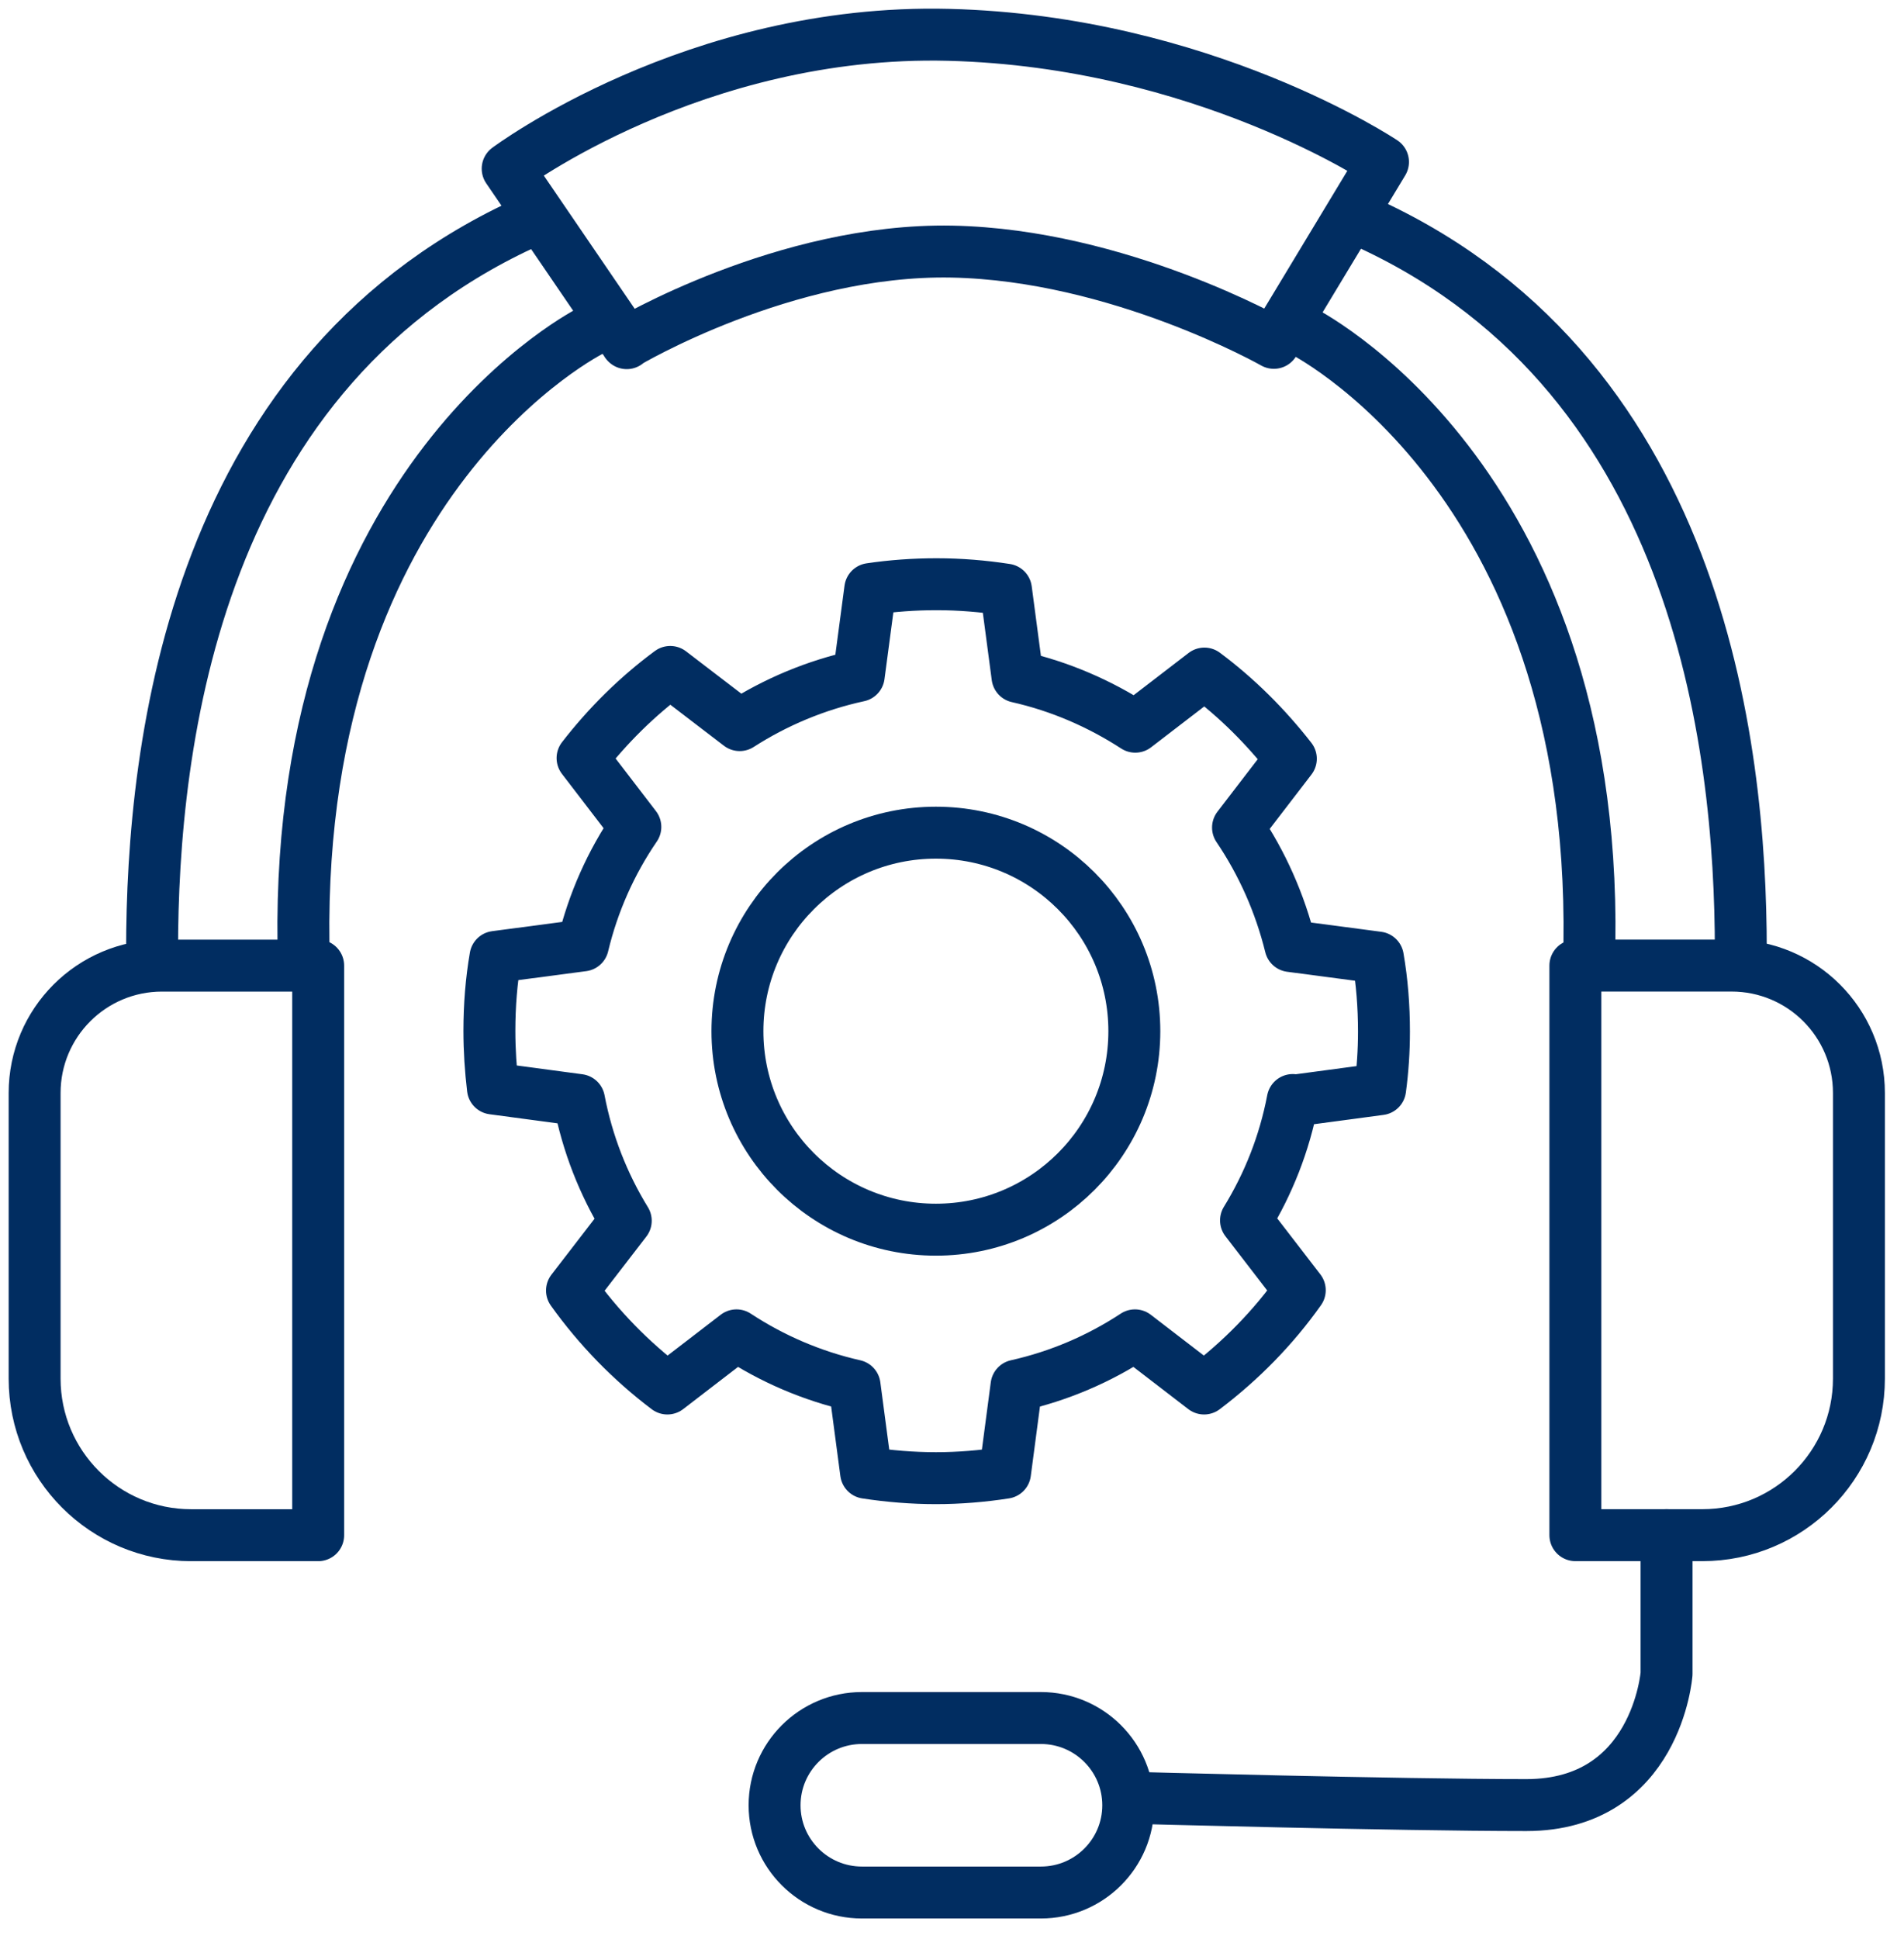
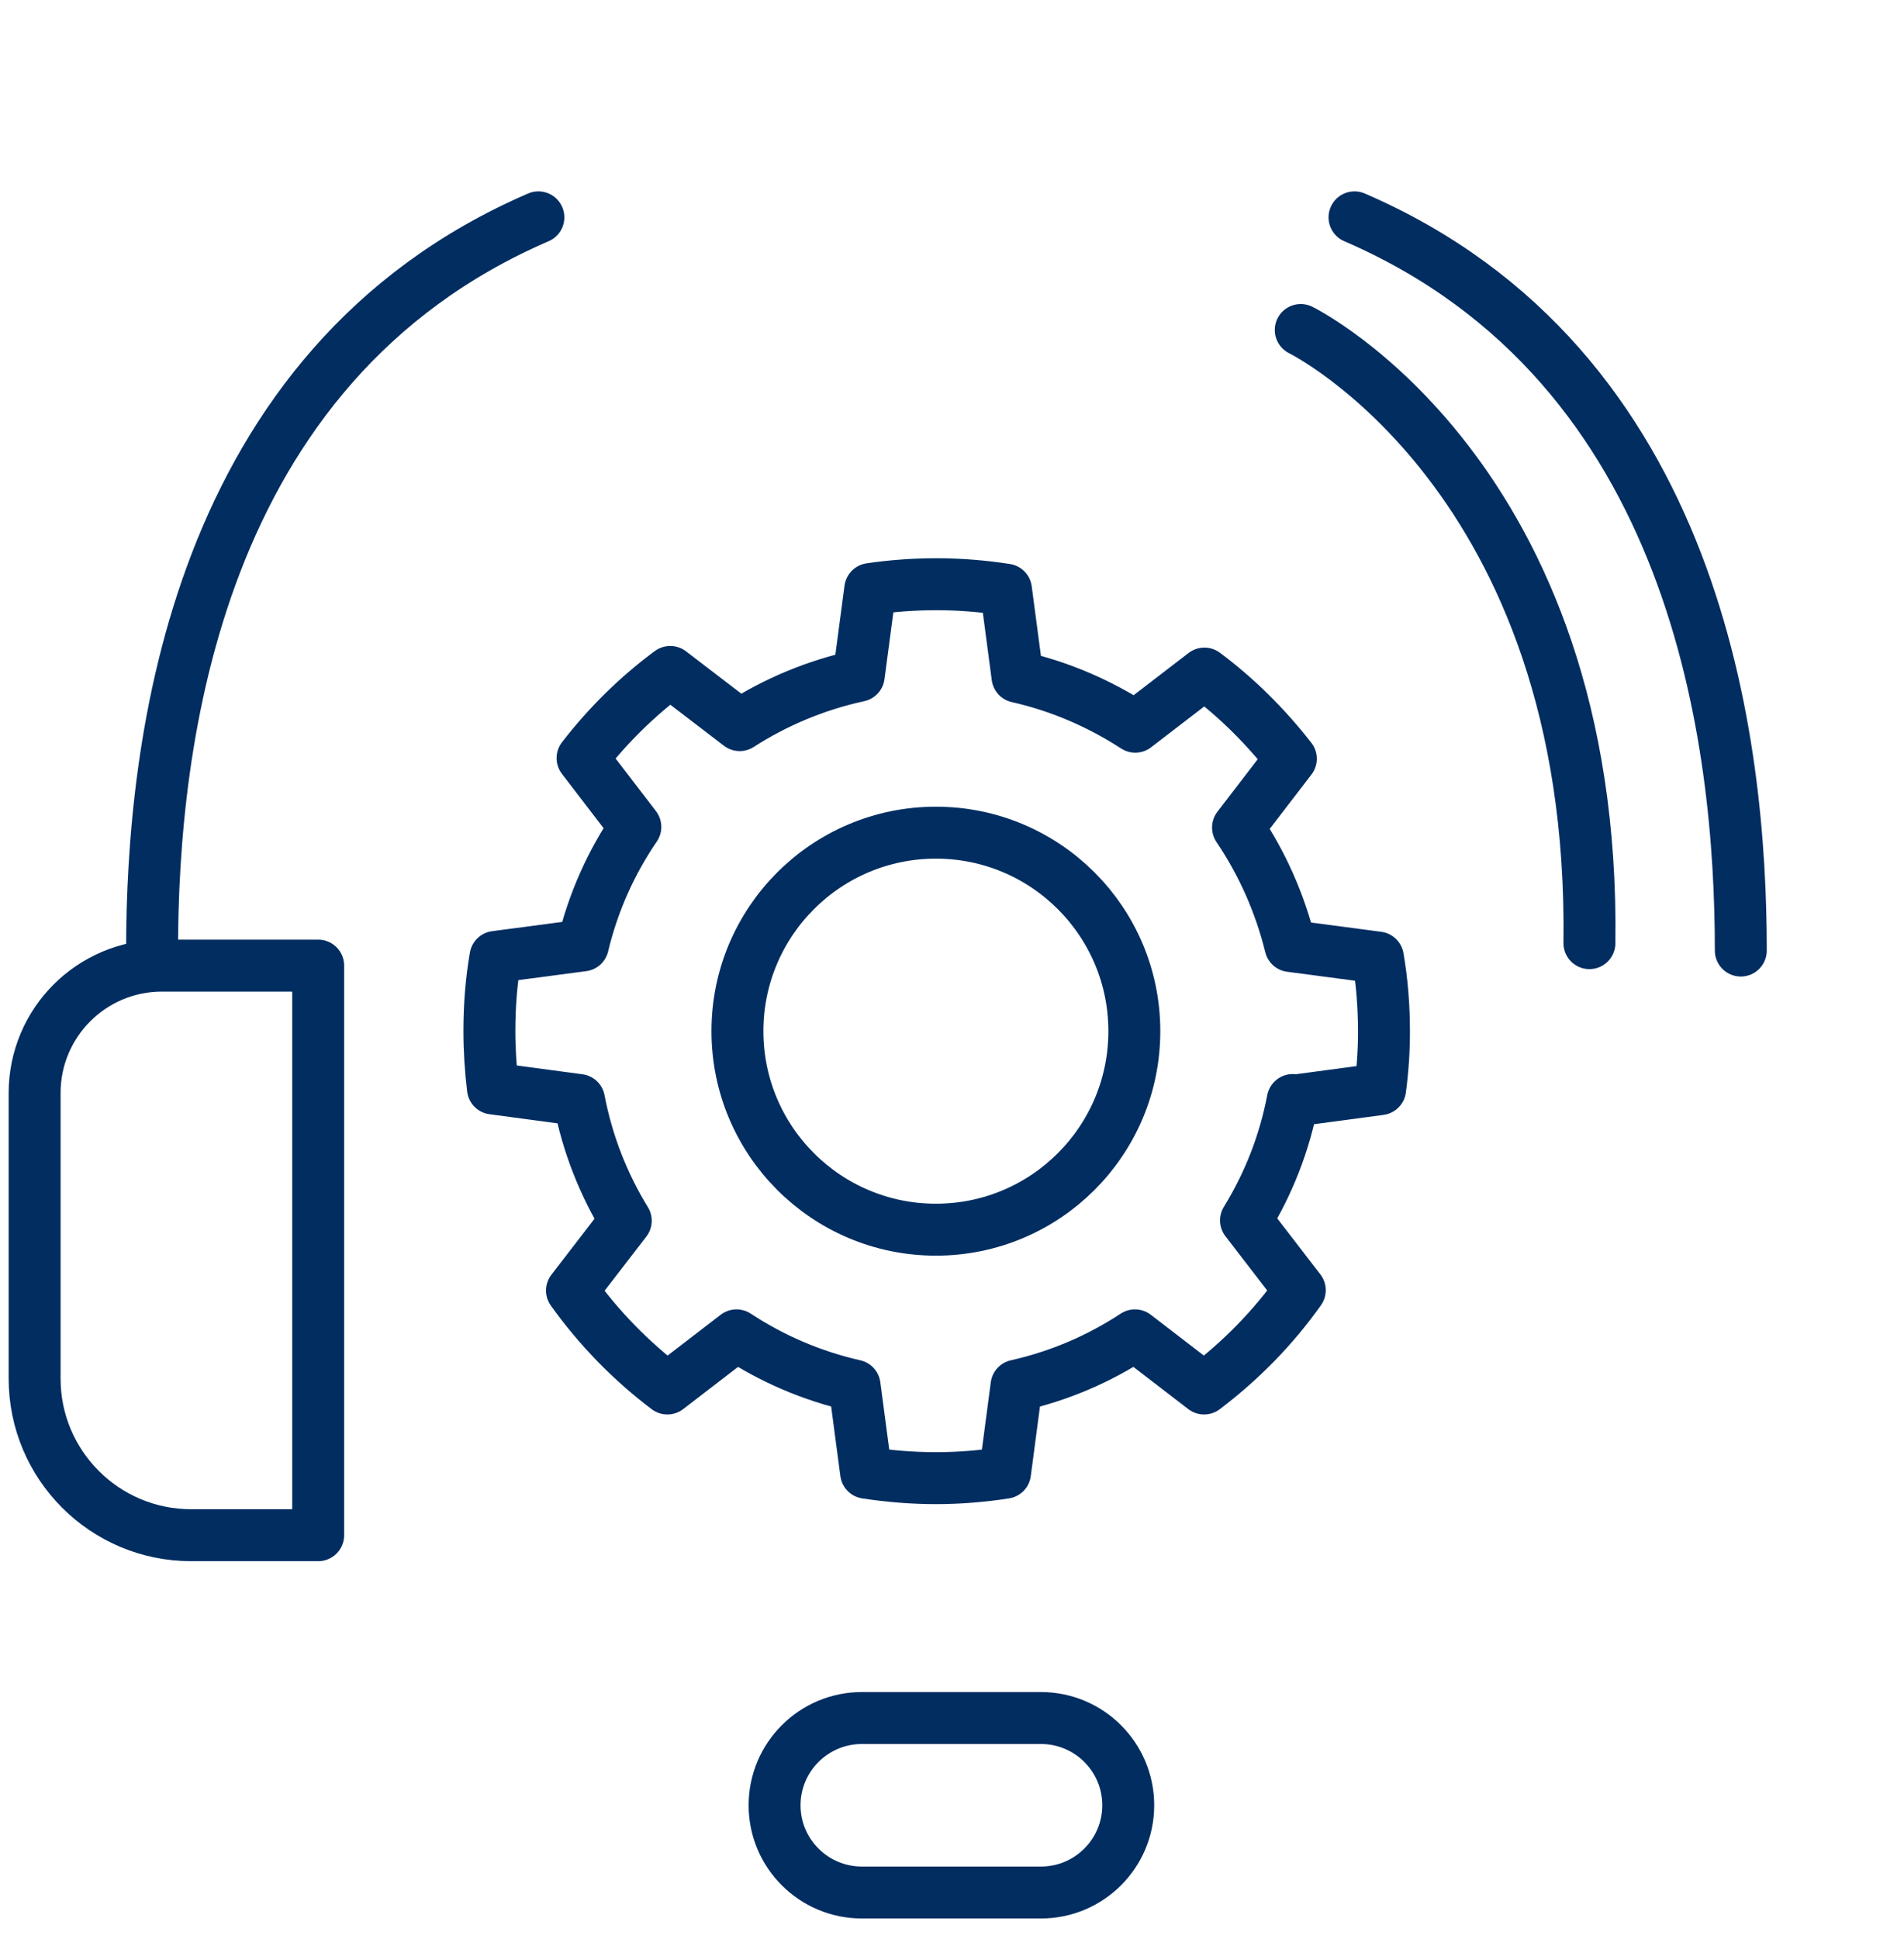
<svg xmlns="http://www.w3.org/2000/svg" width="55" height="56" viewBox="0 0 55 56" fill="none">
  <path d="M30.067 49.609H24.899C23.505 49.609 22.375 50.737 22.375 52.129C22.375 53.52 23.505 54.648 24.899 54.648H30.067C31.461 54.648 32.591 53.52 32.591 52.129C32.591 50.737 31.461 49.609 30.067 49.609Z" stroke="#012D61" stroke-width="1.5" stroke-linecap="round" stroke-linejoin="round" />
-   <path d="M48.141 44.329V48.332C48.141 48.332 47.855 52.123 44.092 52.123C40.329 52.123 32.6 51.91 32.6 51.91" stroke="#012D61" stroke-width="1.5" stroke-linecap="round" stroke-linejoin="round" />
  <path d="M4.68 27.883H9.191V44.33H5.521C3.025 44.33 1 42.305 1 39.809V31.562C1 29.529 2.646 27.883 4.68 27.883Z" stroke="#012D61" stroke-width="1.5" stroke-linecap="round" stroke-linejoin="round" />
-   <path d="M49.177 44.329H45.507V27.882H50.018C52.052 27.882 53.698 29.527 53.698 31.561V39.808C53.698 42.304 51.673 44.329 49.177 44.329Z" stroke="#012D61" stroke-width="1.5" stroke-linecap="round" stroke-linejoin="round" />
-   <path d="M17.105 9.529C17.105 9.529 8.581 13.717 8.766 27.234" stroke="#012D61" stroke-width="1.5" stroke-linecap="round" stroke-linejoin="round" />
  <path d="M4.393 27.448C4.393 21.485 5.613 10.566 15.552 6.276" stroke="#012D61" stroke-width="1.5" stroke-linecap="round" stroke-linejoin="round" />
  <path d="M37.574 9.529C37.574 9.529 46.098 13.717 45.913 27.234" stroke="#012D61" stroke-width="1.5" stroke-linecap="round" stroke-linejoin="round" />
  <path d="M50.286 27.448C50.286 21.485 49.066 10.566 39.127 6.276" stroke="#012D61" stroke-width="1.5" stroke-linecap="round" stroke-linejoin="round" />
-   <path d="M18.095 9.9C18.095 9.9 22.671 7.173 27.497 7.265C32.323 7.358 36.798 9.9 36.798 9.9L39.95 4.677C39.95 4.677 34.736 1.191 27.404 1.006C20.073 0.821 14.665 4.871 14.665 4.871L18.104 9.909L18.095 9.9Z" stroke="#012D61" stroke-width="1.5" stroke-linecap="round" stroke-linejoin="round" />
  <path d="M37.343 31.764C37.103 33.022 36.64 34.187 35.993 35.24L37.546 37.256C36.779 38.338 35.845 39.29 34.782 40.094L32.785 38.559C31.759 39.234 30.603 39.734 29.364 40.011L29.032 42.526C28.384 42.627 27.709 42.683 27.035 42.683C26.36 42.683 25.675 42.627 25.019 42.526L24.686 40.011C23.457 39.734 22.301 39.234 21.275 38.559L19.278 40.094C18.224 39.299 17.29 38.338 16.523 37.265L18.076 35.25C17.429 34.196 16.966 33.022 16.726 31.764L14.239 31.431C14.174 30.886 14.137 30.331 14.137 29.767C14.137 29.037 14.193 28.325 14.313 27.632L16.837 27.299C17.133 26.06 17.651 24.904 18.353 23.878L16.828 21.89C17.558 20.947 18.409 20.106 19.361 19.403L21.367 20.938C22.403 20.272 23.568 19.782 24.806 19.514L25.139 17.009C25.768 16.916 26.406 16.87 27.053 16.87C27.737 16.87 28.403 16.926 29.059 17.027L29.392 19.542C30.622 19.819 31.768 20.319 32.794 20.984L34.791 19.45C35.734 20.152 36.566 20.984 37.288 21.909L35.762 23.896C36.456 24.923 36.973 26.078 37.278 27.317L39.802 27.65C39.922 28.343 39.978 29.055 39.978 29.786C39.978 30.35 39.941 30.904 39.867 31.45L37.38 31.783L37.343 31.764Z" stroke="#012D61" stroke-width="1.5" stroke-linecap="round" stroke-linejoin="round" />
  <path d="M27.035 35.508C30.2 35.508 32.767 32.942 32.767 29.776C32.767 26.61 30.2 24.044 27.035 24.044C23.869 24.044 21.302 26.61 21.302 29.776C21.302 32.942 23.869 35.508 27.035 35.508Z" stroke="#012D61" stroke-width="1.5" stroke-linecap="round" stroke-linejoin="round" />
</svg>